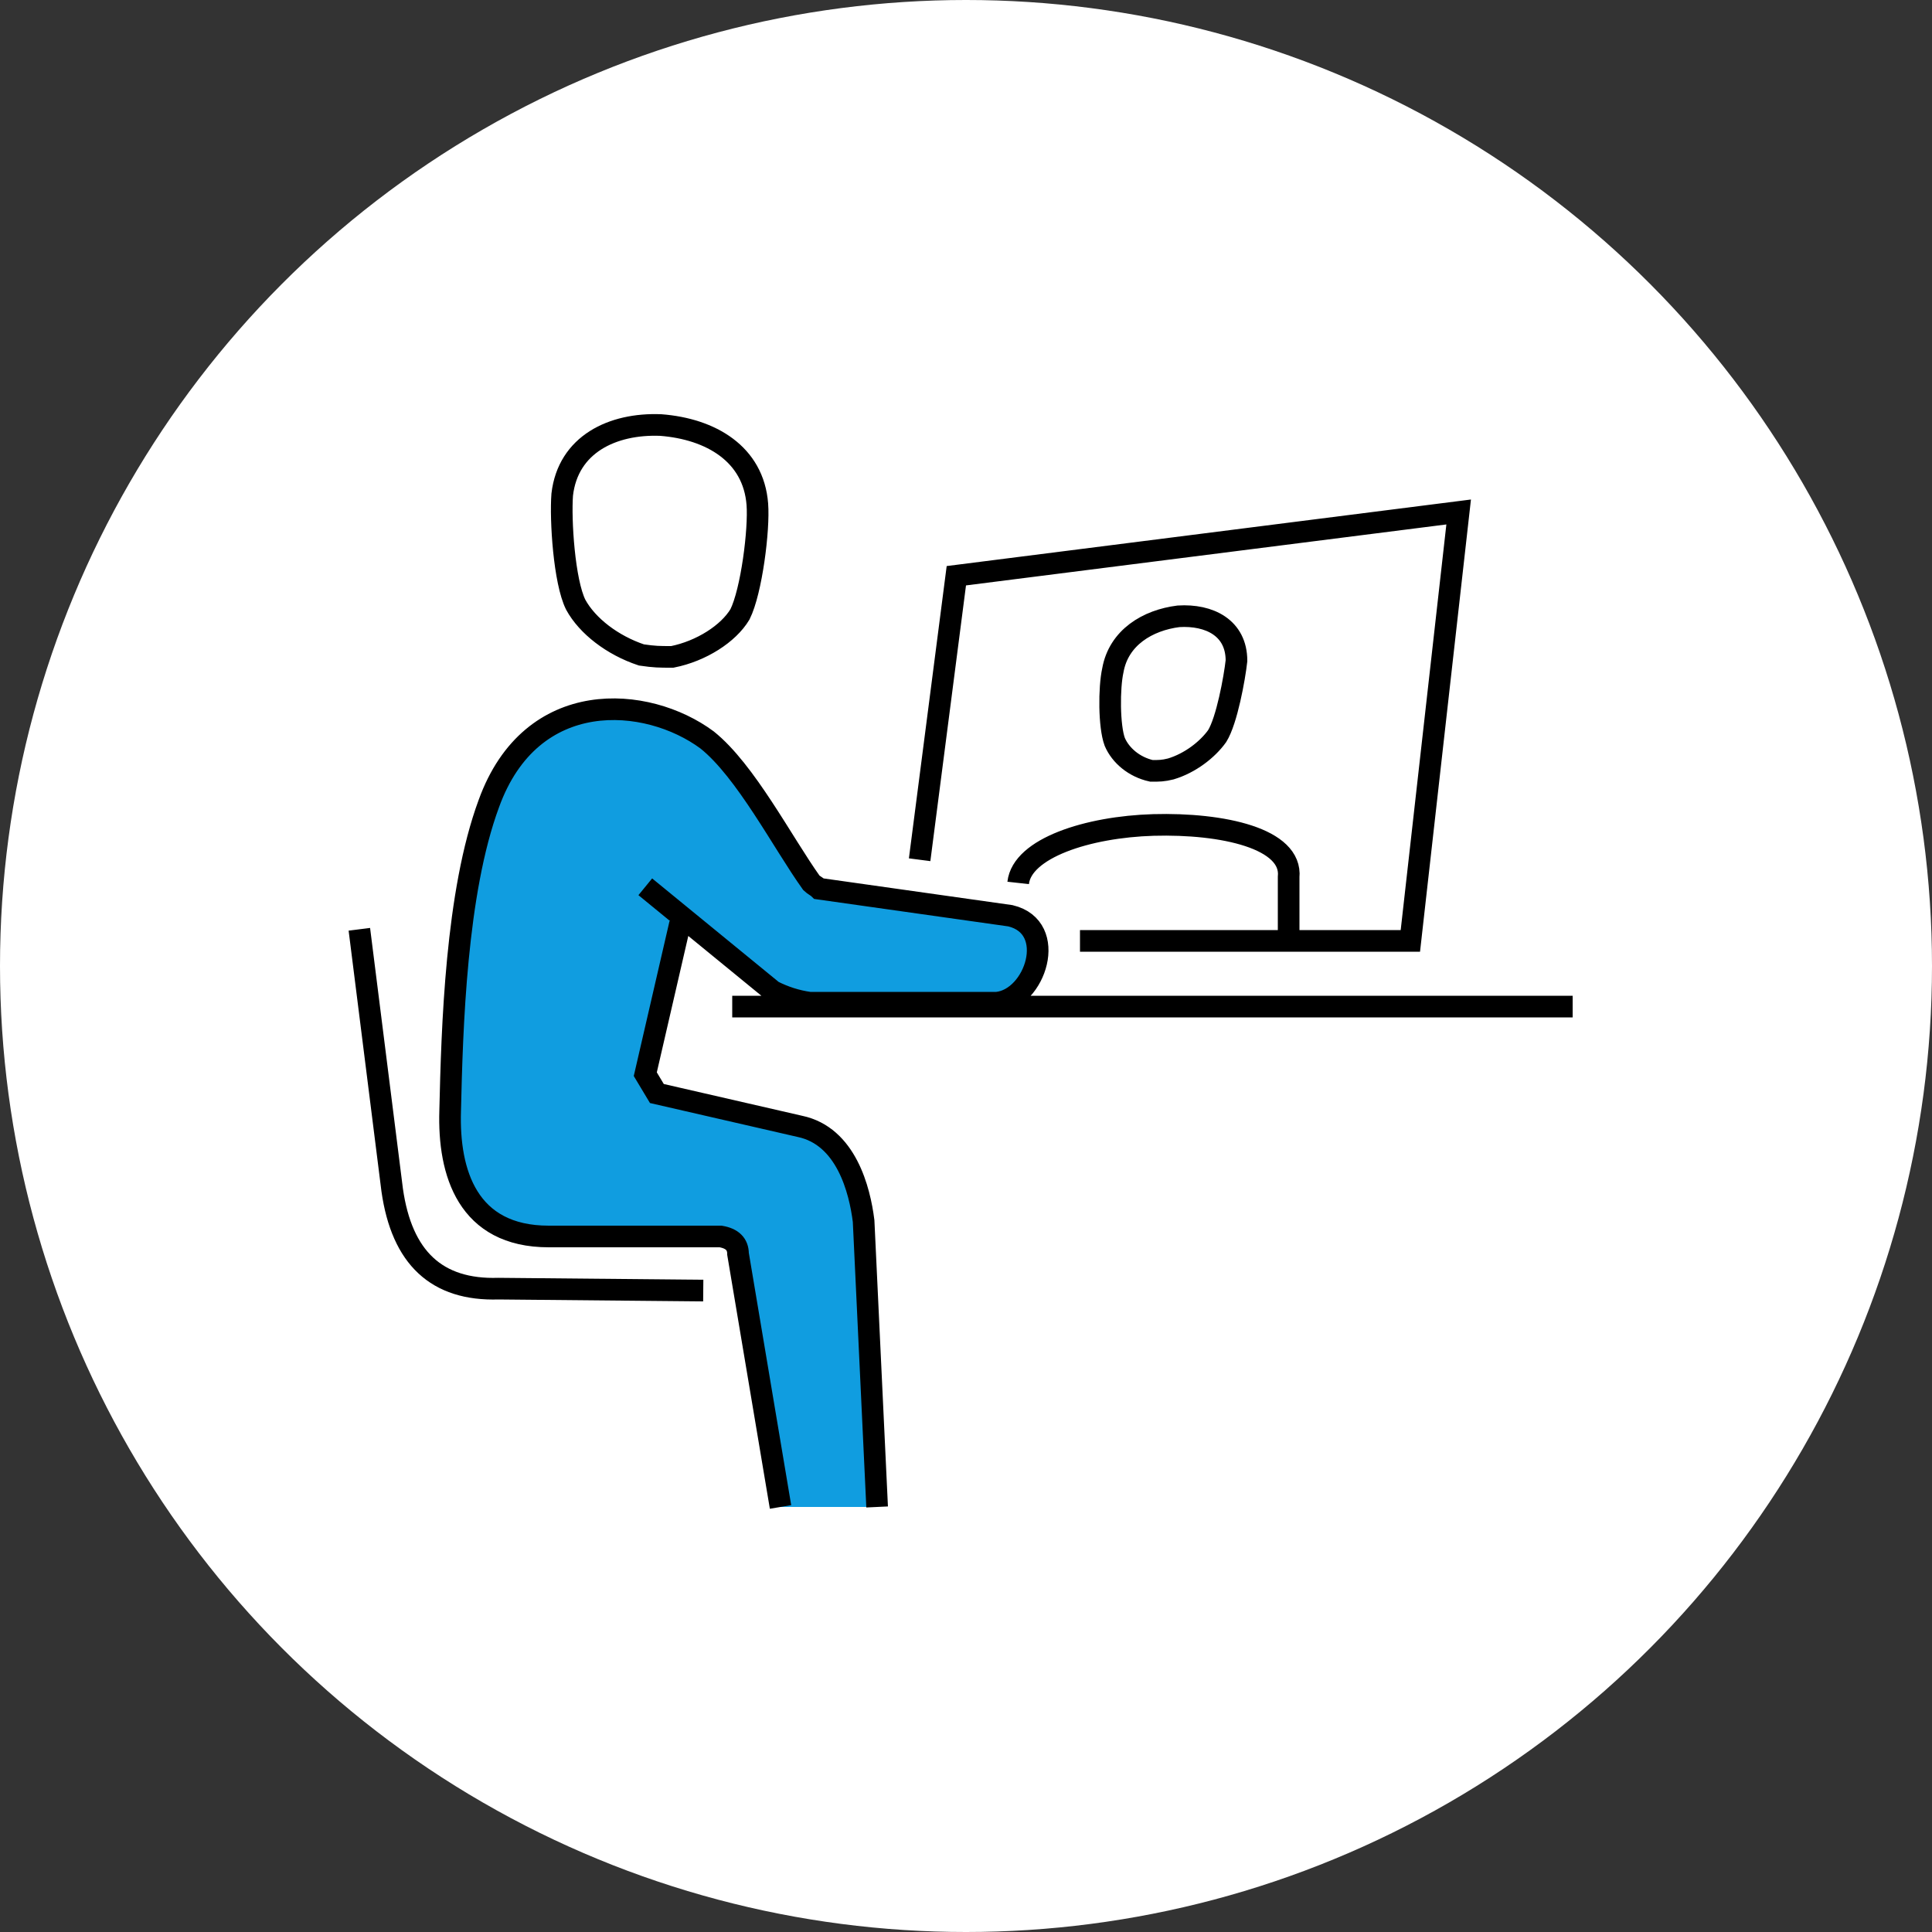
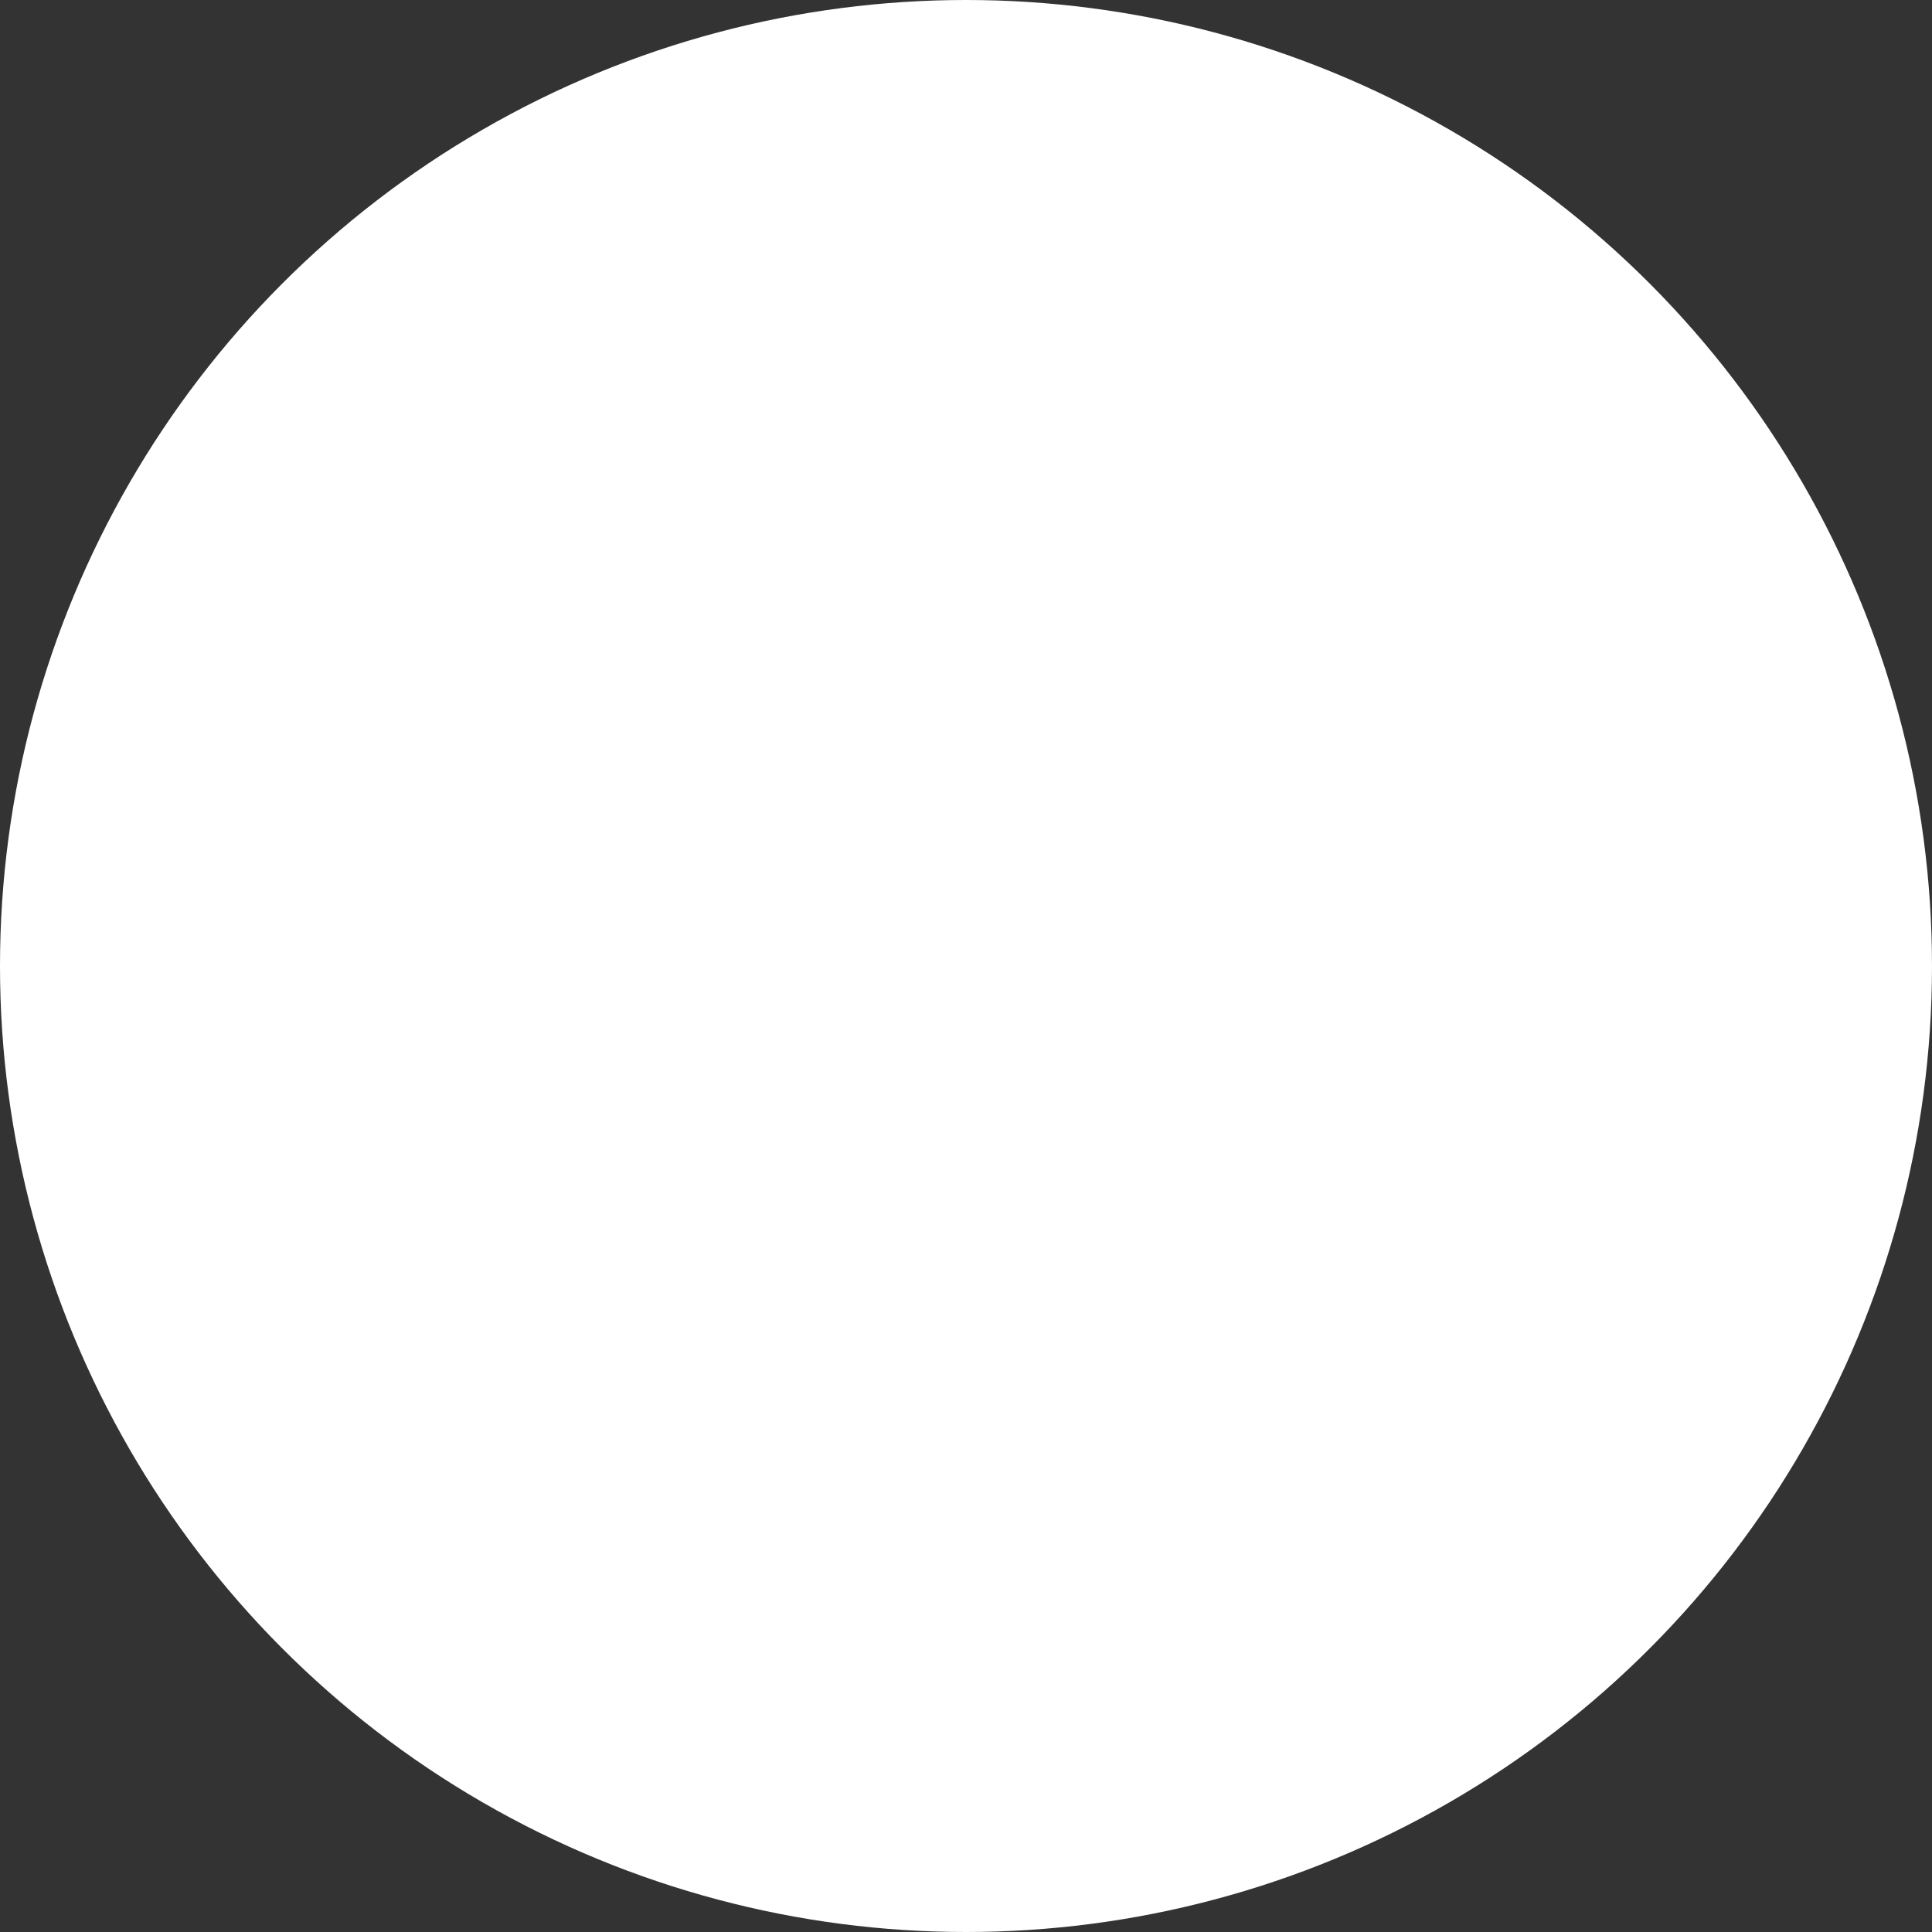
<svg xmlns="http://www.w3.org/2000/svg" version="1.1" id="Layer_1" x="0px" y="0px" viewBox="0 0 100 100" style="enable-background:new 0 0 100 100;" xml:space="preserve">
  <rect x="0" y="0" width="100" height="100" fill="#333333" stroke="none" />
  <style type="text/css">
	.st0{fill-rule:evenodd;clip-rule:evenodd;fill:#FFFFFF;}
	.st1{fill-rule:evenodd;clip-rule:evenodd;fill:#109DE0;}
	.st2{fill-rule:evenodd;clip-rule:evenodd;fill:none;stroke:#000000;stroke-width:1.12;stroke-miterlimit:10;}
</style>
  <circle class="st0" cx="50" cy="50" r="50" />
  <g>
-     <path class="st1" d="M35.2,47.8l-1.8,7.8l0.6,1l7.4,1.7c2.4,0.5,3.1,3.3,3.3,4.9L45.4,78l-5,0l-2.2-13.1c0-0.5-0.3-0.8-0.9-0.9   h-8.9c-4.2,0-5.2-3.3-5.1-6.5c0.1-4.3,0.3-11.3,2-15.9c2.2-6.1,8.2-5.6,11.3-3.3c2,1.6,3.9,5.3,5.4,7.4c0.1,0.1,0.3,0.2,0.4,0.3   l9.9,1.4c2.5,0.6,1.3,4.3-0.7,4.5l-9.7,0c-0.7-0.1-1.3-0.3-1.9-0.6l-6.6-5.4" />
-     <path class="st2" d="M64,34.2c0-1.7-1.4-2.4-3-2.3c-1.6,0.2-3.1,1.1-3.4,2.8c-0.2,0.9-0.2,2.9,0.1,3.7c0.3,0.7,1,1.3,1.9,1.5   c0.4,0,0.6,0,1-0.1c1-0.3,1.9-1,2.4-1.7C63.5,37.3,63.9,35.1,64,34.2L64,34.2z M52.7,45.7c0.2-1.8,3.6-2.9,7-3   c3.6-0.1,7.2,0.7,7,2.7c0,1.1,0,2.1,0,3.2 M47.6,44.5l1.9-14.7l26-3.3L73,48.7H55.9 M81.4,52.1H37.9 M18.6,48.1l1.7,13.5   c0.5,3.5,2.3,5.2,5.5,5.1l10.6,0.1 M39.2,26.1c-0.2-2.6-2.4-3.9-5-4.1c-2.5-0.1-4.8,1-5.1,3.6c-0.1,1.3,0.1,4.5,0.7,5.7   c0.6,1.1,1.9,2.1,3.4,2.6c0.7,0.1,0.9,0.1,1.6,0.1c1.5-0.3,2.9-1.2,3.5-2.2C38.9,30.6,39.3,27.4,39.2,26.1L39.2,26.1z M40.4,78   l-2.2-13.1c0-0.5-0.3-0.8-0.9-0.9h-8.9c-4.2,0-5.2-3.3-5.1-6.5c0.1-4.3,0.3-11.3,2-15.9c2.2-6.1,8.2-5.6,11.3-3.3   c2,1.6,3.9,5.3,5.4,7.4c0.1,0.1,0.3,0.2,0.4,0.3l9.9,1.4c2.5,0.6,1.3,4.3-0.7,4.5l-9.7,0c-0.7-0.1-1.3-0.3-1.9-0.6l-6.6-5.4    M35.2,47.8l-1.8,7.8l0.6,1l7.4,1.7c2.4,0.5,3.1,3.3,3.3,4.9L45.4,78" />
-   </g>
+     </g>
</svg>